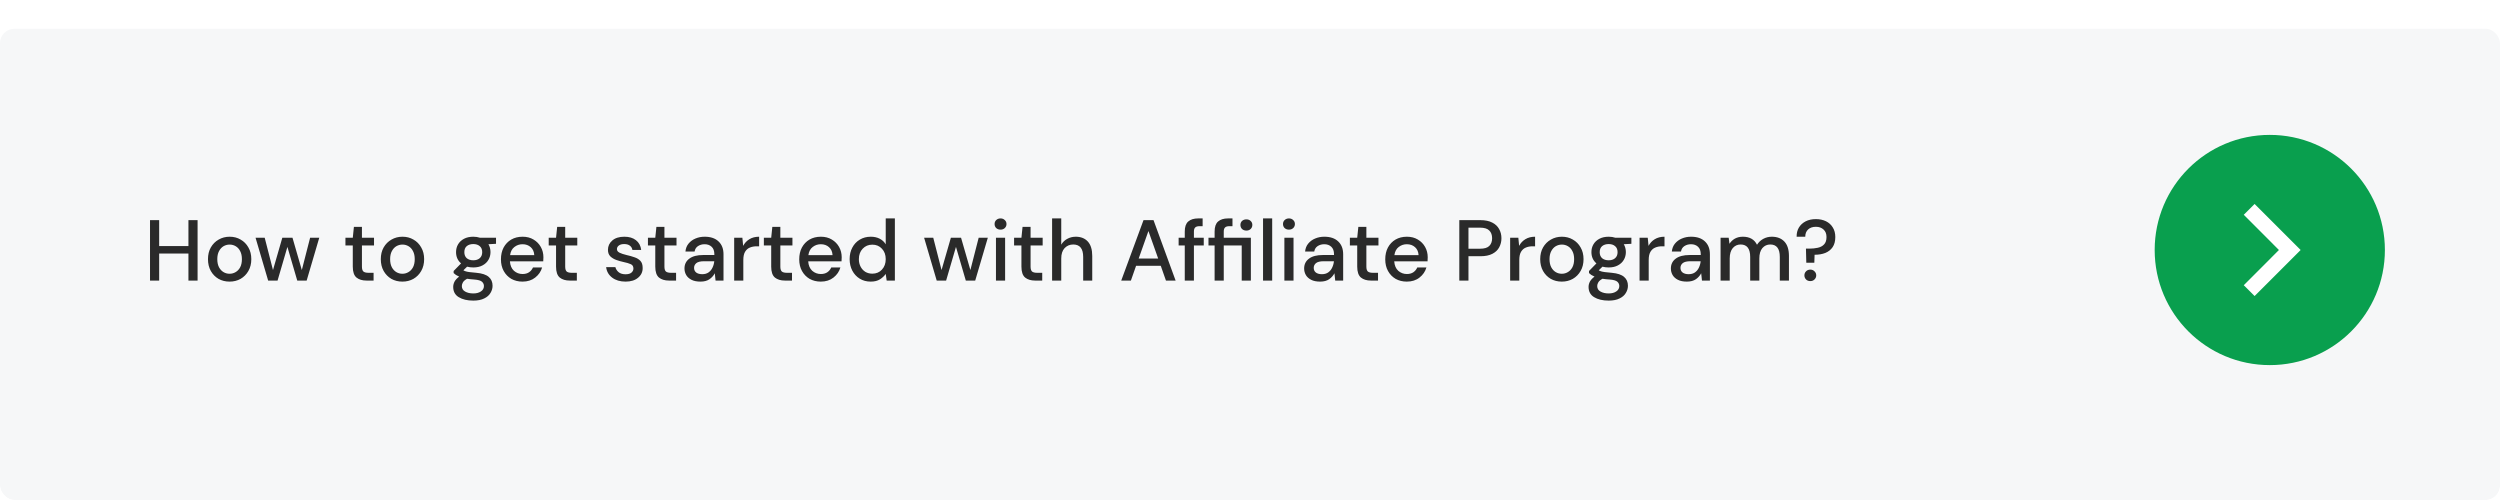
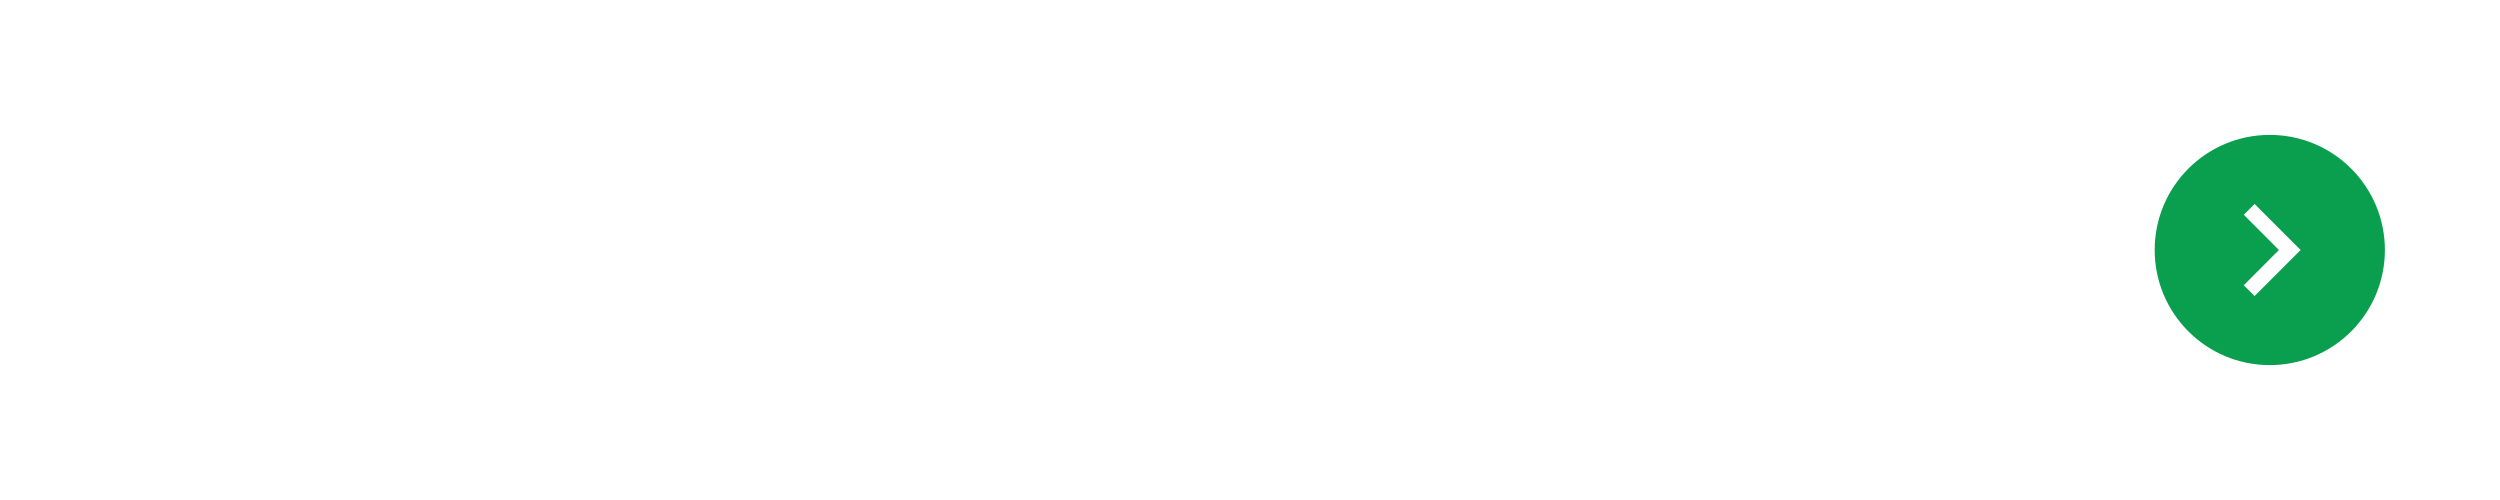
<svg xmlns="http://www.w3.org/2000/svg" fill="none" viewBox="0 0 695 139" height="139" width="695">
  <g clip-path="url(#clip0_627_117)">
    <g filter="url(#filter0_d_627_117)">
-       <rect fill="#F6F7F8" rx="4" height="213" width="695" />
-     </g>
-     <path fill="#2A2A2A" d="M41.704 78V61.2H44.248V68.4H52.384V61.2H54.928V78H52.384V70.488H44.248V78H41.704ZM63.817 78.288C62.681 78.288 61.657 78.032 60.745 77.52C59.849 76.992 59.137 76.264 58.609 75.336C58.081 74.392 57.817 73.296 57.817 72.048C57.817 70.8 58.081 69.712 58.609 68.784C59.153 67.84 59.881 67.112 60.793 66.6C61.705 66.072 62.721 65.808 63.841 65.808C64.977 65.808 65.993 66.072 66.889 66.6C67.801 67.112 68.521 67.84 69.049 68.784C69.593 69.712 69.865 70.8 69.865 72.048C69.865 73.296 69.593 74.392 69.049 75.336C68.521 76.264 67.801 76.992 66.889 77.52C65.977 78.032 64.953 78.288 63.817 78.288ZM63.817 76.104C64.425 76.104 64.985 75.952 65.497 75.648C66.025 75.344 66.449 74.896 66.769 74.304C67.089 73.696 67.249 72.944 67.249 72.048C67.249 71.152 67.089 70.408 66.769 69.816C66.465 69.208 66.049 68.752 65.521 68.448C65.009 68.144 64.449 67.992 63.841 67.992C63.233 67.992 62.665 68.144 62.137 68.448C61.625 68.752 61.209 69.208 60.889 69.816C60.569 70.408 60.409 71.152 60.409 72.048C60.409 72.944 60.569 73.696 60.889 74.304C61.209 74.896 61.625 75.344 62.137 75.648C62.649 75.952 63.209 76.104 63.817 76.104ZM74.546 78L71.043 66.096H73.587L75.891 75.072L78.483 66.096H81.314L83.906 75.072L86.21 66.096H88.754L85.251 78H82.635L79.898 68.64L77.162 78H74.546ZM101.889 78C100.721 78 99.793 77.72 99.105 77.16C98.417 76.584 98.073 75.568 98.073 74.112V68.232H96.033V66.096H98.073L98.385 63.072H100.617V66.096H103.977V68.232H100.617V74.112C100.617 74.768 100.753 75.224 101.025 75.48C101.313 75.72 101.801 75.84 102.489 75.84H103.857V78H101.889ZM111.864 78.288C110.728 78.288 109.704 78.032 108.792 77.52C107.896 76.992 107.184 76.264 106.656 75.336C106.128 74.392 105.864 73.296 105.864 72.048C105.864 70.8 106.128 69.712 106.656 68.784C107.2 67.84 107.928 67.112 108.84 66.6C109.752 66.072 110.768 65.808 111.888 65.808C113.024 65.808 114.04 66.072 114.936 66.6C115.848 67.112 116.568 67.84 117.096 68.784C117.64 69.712 117.911 70.8 117.911 72.048C117.911 73.296 117.64 74.392 117.096 75.336C116.568 76.264 115.848 76.992 114.936 77.52C114.024 78.032 113 78.288 111.864 78.288ZM111.864 76.104C112.472 76.104 113.032 75.952 113.544 75.648C114.072 75.344 114.496 74.896 114.816 74.304C115.136 73.696 115.296 72.944 115.296 72.048C115.296 71.152 115.136 70.408 114.816 69.816C114.512 69.208 114.096 68.752 113.568 68.448C113.056 68.144 112.496 67.992 111.888 67.992C111.28 67.992 110.712 68.144 110.184 68.448C109.672 68.752 109.256 69.208 108.936 69.816C108.616 70.408 108.456 71.152 108.456 72.048C108.456 72.944 108.616 73.696 108.936 74.304C109.256 74.896 109.672 75.344 110.184 75.648C110.696 75.952 111.256 76.104 111.864 76.104ZM131.582 74.352C130.958 74.352 130.382 74.28 129.854 74.136L128.822 75.144C128.998 75.256 129.214 75.352 129.47 75.432C129.726 75.512 130.086 75.584 130.55 75.648C131.014 75.712 131.646 75.776 132.446 75.84C134.03 75.984 135.174 76.368 135.878 76.992C136.582 77.6 136.934 78.416 136.934 79.44C136.934 80.144 136.742 80.808 136.358 81.432C135.99 82.072 135.406 82.584 134.606 82.968C133.822 83.368 132.814 83.568 131.582 83.568C129.918 83.568 128.566 83.248 127.526 82.608C126.502 81.984 125.99 81.032 125.99 79.752C125.99 79.256 126.118 78.76 126.374 78.264C126.646 77.784 127.07 77.328 127.646 76.896C127.31 76.752 127.014 76.6 126.758 76.44C126.518 76.264 126.302 76.088 126.11 75.912V75.336L128.174 73.224C127.246 72.424 126.782 71.376 126.782 70.08C126.782 69.296 126.966 68.584 127.334 67.944C127.718 67.288 128.27 66.768 128.99 66.384C129.71 66 130.574 65.808 131.582 65.808C132.254 65.808 132.878 65.904 133.454 66.096H137.894V67.776L135.782 67.896C136.166 68.552 136.358 69.28 136.358 70.08C136.358 70.88 136.166 71.6 135.782 72.24C135.414 72.88 134.87 73.392 134.15 73.776C133.446 74.16 132.59 74.352 131.582 74.352ZM131.582 72.36C132.318 72.36 132.91 72.168 133.358 71.784C133.822 71.384 134.054 70.824 134.054 70.104C134.054 69.368 133.822 68.808 133.358 68.424C132.91 68.04 132.318 67.848 131.582 67.848C130.83 67.848 130.222 68.04 129.758 68.424C129.31 68.808 129.086 69.368 129.086 70.104C129.086 70.824 129.31 71.384 129.758 71.784C130.222 72.168 130.83 72.36 131.582 72.36ZM128.39 79.512C128.39 80.2 128.694 80.712 129.302 81.048C129.91 81.4 130.67 81.576 131.582 81.576C132.462 81.576 133.174 81.384 133.718 81C134.262 80.632 134.534 80.136 134.534 79.512C134.534 79.048 134.35 78.648 133.982 78.312C133.614 77.992 132.918 77.792 131.894 77.712C131.126 77.664 130.446 77.592 129.854 77.496C129.294 77.8 128.91 78.128 128.702 78.48C128.494 78.832 128.39 79.176 128.39 79.512ZM145.262 78.288C144.094 78.288 143.054 78.032 142.142 77.52C141.246 76.992 140.542 76.264 140.03 75.336C139.518 74.408 139.262 73.328 139.262 72.096C139.262 70.848 139.51 69.752 140.006 68.808C140.518 67.864 141.222 67.128 142.118 66.6C143.03 66.072 144.086 65.808 145.286 65.808C146.454 65.808 147.47 66.072 148.334 66.6C149.198 67.112 149.87 67.8 150.35 68.664C150.83 69.528 151.07 70.48 151.07 71.52C151.07 71.68 151.062 71.856 151.046 72.048C151.046 72.224 151.038 72.424 151.022 72.648H141.758C141.838 73.8 142.214 74.68 142.886 75.288C143.574 75.88 144.366 76.176 145.262 76.176C145.982 76.176 146.582 76.016 147.062 75.696C147.558 75.36 147.926 74.912 148.166 74.352H150.71C150.39 75.472 149.75 76.408 148.79 77.16C147.846 77.912 146.67 78.288 145.262 78.288ZM145.262 67.896C144.414 67.896 143.662 68.152 143.006 68.664C142.35 69.16 141.95 69.912 141.806 70.92H148.526C148.478 69.992 148.15 69.256 147.542 68.712C146.934 68.168 146.174 67.896 145.262 67.896ZM158.397 78C157.229 78 156.301 77.72 155.613 77.16C154.925 76.584 154.581 75.568 154.581 74.112V68.232H152.541V66.096H154.581L154.893 63.072H157.125V66.096H160.485V68.232H157.125V74.112C157.125 74.768 157.261 75.224 157.533 75.48C157.821 75.72 158.309 75.84 158.997 75.84H160.365V78H158.397ZM173.907 78.288C172.403 78.288 171.163 77.92 170.187 77.184C169.211 76.448 168.651 75.472 168.507 74.256H171.075C171.203 74.8 171.507 75.272 171.987 75.672C172.467 76.056 173.099 76.248 173.883 76.248C174.651 76.248 175.211 76.088 175.563 75.768C175.915 75.448 176.091 75.08 176.091 74.664C176.091 74.056 175.843 73.648 175.347 73.44C174.867 73.216 174.195 73.016 173.331 72.84C172.659 72.696 171.987 72.504 171.315 72.264C170.659 72.024 170.107 71.688 169.659 71.256C169.227 70.808 169.011 70.208 169.011 69.456C169.011 68.416 169.411 67.552 170.211 66.864C171.011 66.16 172.131 65.808 173.571 65.808C174.899 65.808 175.971 66.128 176.787 66.768C177.619 67.408 178.107 68.312 178.251 69.48H175.803C175.723 68.968 175.483 68.568 175.083 68.28C174.699 67.992 174.179 67.848 173.523 67.848C172.883 67.848 172.387 67.984 172.035 68.256C171.683 68.512 171.507 68.848 171.507 69.264C171.507 69.68 171.747 70.008 172.227 70.248C172.723 70.488 173.371 70.704 174.171 70.896C174.971 71.072 175.707 71.28 176.379 71.52C177.067 71.744 177.619 72.08 178.035 72.528C178.451 72.976 178.659 73.632 178.659 74.496C178.675 75.584 178.251 76.488 177.387 77.208C176.539 77.928 175.379 78.288 173.907 78.288ZM185.983 78C184.815 78 183.887 77.72 183.199 77.16C182.511 76.584 182.167 75.568 182.167 74.112V68.232H180.127V66.096H182.167L182.479 63.072H184.711V66.096H188.071V68.232H184.711V74.112C184.711 74.768 184.847 75.224 185.119 75.48C185.407 75.72 185.895 75.84 186.583 75.84H187.951V78H185.983ZM194.726 78.288C193.718 78.288 192.886 78.12 192.23 77.784C191.574 77.448 191.086 77.008 190.766 76.464C190.446 75.904 190.286 75.296 190.286 74.64C190.286 73.488 190.734 72.576 191.63 71.904C192.526 71.232 193.806 70.896 195.47 70.896H198.59V70.68C198.59 69.752 198.334 69.056 197.822 68.592C197.326 68.128 196.678 67.896 195.878 67.896C195.174 67.896 194.558 68.072 194.03 68.424C193.518 68.76 193.206 69.264 193.094 69.936H190.55C190.63 69.072 190.918 68.336 191.414 67.728C191.926 67.104 192.566 66.632 193.334 66.312C194.118 65.976 194.974 65.808 195.902 65.808C197.566 65.808 198.854 66.248 199.766 67.128C200.678 67.992 201.134 69.176 201.134 70.68V78H198.926L198.71 75.96C198.374 76.616 197.886 77.168 197.246 77.616C196.606 78.064 195.766 78.288 194.726 78.288ZM195.23 76.224C195.918 76.224 196.494 76.064 196.958 75.744C197.438 75.408 197.806 74.968 198.062 74.424C198.334 73.88 198.502 73.28 198.566 72.624H195.734C194.726 72.624 194.006 72.8 193.574 73.152C193.158 73.504 192.95 73.944 192.95 74.472C192.95 75.016 193.15 75.448 193.55 75.768C193.966 76.072 194.526 76.224 195.23 76.224ZM204.1 78V66.096H206.38L206.596 68.352C207.012 67.568 207.588 66.952 208.324 66.504C209.076 66.04 209.98 65.808 211.036 65.808V68.472H210.34C209.636 68.472 209.004 68.592 208.444 68.832C207.9 69.056 207.46 69.448 207.124 70.008C206.804 70.552 206.644 71.312 206.644 72.288V78H204.1ZM218.209 78C217.041 78 216.113 77.72 215.425 77.16C214.737 76.584 214.393 75.568 214.393 74.112V68.232H212.353V66.096H214.393L214.705 63.072H216.937V66.096H220.297V68.232H216.937V74.112C216.937 74.768 217.073 75.224 217.345 75.48C217.633 75.72 218.121 75.84 218.809 75.84H220.177V78H218.209ZM228.184 78.288C227.016 78.288 225.976 78.032 225.064 77.52C224.168 76.992 223.464 76.264 222.952 75.336C222.44 74.408 222.184 73.328 222.184 72.096C222.184 70.848 222.432 69.752 222.928 68.808C223.44 67.864 224.144 67.128 225.04 66.6C225.952 66.072 227.008 65.808 228.208 65.808C229.376 65.808 230.392 66.072 231.256 66.6C232.12 67.112 232.792 67.8 233.272 68.664C233.752 69.528 233.992 70.48 233.992 71.52C233.992 71.68 233.984 71.856 233.968 72.048C233.968 72.224 233.96 72.424 233.944 72.648H224.68C224.76 73.8 225.136 74.68 225.808 75.288C226.496 75.88 227.288 76.176 228.184 76.176C228.904 76.176 229.504 76.016 229.984 75.696C230.48 75.36 230.848 74.912 231.088 74.352H233.632C233.312 75.472 232.672 76.408 231.712 77.16C230.768 77.912 229.592 78.288 228.184 78.288ZM228.184 67.896C227.336 67.896 226.584 68.152 225.928 68.664C225.272 69.16 224.872 69.912 224.728 70.92H231.448C231.4 69.992 231.072 69.256 230.464 68.712C229.856 68.168 229.096 67.896 228.184 67.896ZM242.055 78.288C240.903 78.288 239.887 78.016 239.007 77.472C238.127 76.928 237.439 76.184 236.943 75.24C236.447 74.296 236.199 73.224 236.199 72.024C236.199 70.824 236.447 69.76 236.943 68.832C237.439 67.888 238.127 67.152 239.007 66.624C239.903 66.08 240.927 65.808 242.079 65.808C243.023 65.808 243.847 65.992 244.551 66.36C245.271 66.728 245.831 67.248 246.231 67.92V60.72H248.775V78H246.495L246.231 76.152C245.847 76.712 245.319 77.208 244.647 77.64C243.975 78.072 243.111 78.288 242.055 78.288ZM242.511 76.08C243.599 76.08 244.487 75.704 245.175 74.952C245.879 74.2 246.231 73.232 246.231 72.048C246.231 70.848 245.879 69.88 245.175 69.144C244.487 68.392 243.599 68.016 242.511 68.016C241.423 68.016 240.527 68.392 239.823 69.144C239.119 69.88 238.767 70.848 238.767 72.048C238.767 72.832 238.927 73.528 239.247 74.136C239.567 74.744 240.007 75.224 240.567 75.576C241.143 75.912 241.791 76.08 242.511 76.08ZM260.406 78L256.902 66.096H259.446L261.75 75.072L264.342 66.096H267.174L269.766 75.072L272.07 66.096H274.614L271.11 78H268.494L265.758 68.64L263.022 78H260.406ZM278.15 63.84C277.67 63.84 277.27 63.696 276.95 63.408C276.646 63.104 276.494 62.728 276.494 62.28C276.494 61.832 276.646 61.464 276.95 61.176C277.27 60.872 277.67 60.72 278.15 60.72C278.63 60.72 279.022 60.872 279.326 61.176C279.646 61.464 279.806 61.832 279.806 62.28C279.806 62.728 279.646 63.104 279.326 63.408C279.022 63.696 278.63 63.84 278.15 63.84ZM276.878 78V66.096H279.422V78H276.878ZM287.772 78C286.604 78 285.676 77.72 284.988 77.16C284.3 76.584 283.956 75.568 283.956 74.112V68.232H281.916V66.096H283.956L284.268 63.072H286.5V66.096H289.86V68.232H286.5V74.112C286.5 74.768 286.636 75.224 286.908 75.48C287.196 75.72 287.684 75.84 288.372 75.84H289.74V78H287.772ZM292.483 78V60.72H295.027V68.016C295.427 67.328 295.979 66.792 296.683 66.408C297.403 66.008 298.195 65.808 299.059 65.808C300.483 65.808 301.603 66.256 302.419 67.152C303.235 68.048 303.643 69.384 303.643 71.16V78H301.123V71.424C301.123 69.12 300.203 67.968 298.363 67.968C297.403 67.968 296.603 68.304 295.963 68.976C295.339 69.648 295.027 70.608 295.027 71.856V78H292.483ZM311.702 78L317.894 61.2H320.678L326.822 78H324.134L322.694 73.896H315.83L314.39 78H311.702ZM316.55 71.88H321.974L319.262 64.224L316.55 71.88ZM329.364 78V68.232H327.66V66.096H329.364V64.368C329.364 63.072 329.684 62.144 330.324 61.584C330.98 61.008 331.9 60.72 333.084 60.72H334.332V62.88H333.468C332.908 62.88 332.508 63 332.268 63.24C332.028 63.464 331.908 63.848 331.908 64.392V66.096H334.644V68.232H331.908V78H329.364ZM337.661 78V68.232H335.957V66.096H337.661V64.368C337.661 63.072 337.981 62.144 338.621 61.584C339.277 61.008 340.197 60.72 341.381 60.72H342.629V62.88H341.765C341.205 62.88 340.805 63 340.565 63.24C340.325 63.464 340.205 63.848 340.205 64.392V66.096H347.741V78H345.197V68.232H340.205V78H337.661ZM346.493 64.104C346.013 64.104 345.613 63.96 345.293 63.672C344.989 63.368 344.837 62.984 344.837 62.52C344.837 62.072 344.989 61.704 345.293 61.416C345.613 61.128 346.013 60.984 346.493 60.984C346.973 60.984 347.365 61.128 347.669 61.416C347.989 61.704 348.149 62.072 348.149 62.52C348.149 62.984 347.989 63.368 347.669 63.672C347.365 63.96 346.973 64.104 346.493 64.104ZM351.124 78V60.72H353.668V78H351.124ZM358.329 63.84C357.849 63.84 357.449 63.696 357.129 63.408C356.825 63.104 356.673 62.728 356.673 62.28C356.673 61.832 356.825 61.464 357.129 61.176C357.449 60.872 357.849 60.72 358.329 60.72C358.809 60.72 359.201 60.872 359.505 61.176C359.825 61.464 359.985 61.832 359.985 62.28C359.985 62.728 359.825 63.104 359.505 63.408C359.201 63.696 358.809 63.84 358.329 63.84ZM357.057 78V66.096H359.601V78H357.057ZM366.992 78.288C365.984 78.288 365.152 78.12 364.496 77.784C363.84 77.448 363.352 77.008 363.032 76.464C362.712 75.904 362.552 75.296 362.552 74.64C362.552 73.488 363 72.576 363.896 71.904C364.792 71.232 366.072 70.896 367.736 70.896H370.856V70.68C370.856 69.752 370.6 69.056 370.088 68.592C369.592 68.128 368.944 67.896 368.144 67.896C367.44 67.896 366.824 68.072 366.296 68.424C365.784 68.76 365.472 69.264 365.36 69.936H362.816C362.896 69.072 363.184 68.336 363.68 67.728C364.192 67.104 364.832 66.632 365.6 66.312C366.384 65.976 367.24 65.808 368.168 65.808C369.832 65.808 371.12 66.248 372.032 67.128C372.944 67.992 373.4 69.176 373.4 70.68V78H371.192L370.976 75.96C370.64 76.616 370.152 77.168 369.512 77.616C368.872 78.064 368.032 78.288 366.992 78.288ZM367.496 76.224C368.184 76.224 368.76 76.064 369.224 75.744C369.704 75.408 370.072 74.968 370.328 74.424C370.6 73.88 370.768 73.28 370.832 72.624H368C366.992 72.624 366.272 72.8 365.84 73.152C365.424 73.504 365.216 73.944 365.216 74.472C365.216 75.016 365.416 75.448 365.816 75.768C366.232 76.072 366.792 76.224 367.496 76.224ZM381.123 78C379.955 78 379.027 77.72 378.339 77.16C377.651 76.584 377.307 75.568 377.307 74.112V68.232H375.267V66.096H377.307L377.619 63.072H379.851V66.096H383.211V68.232H379.851V74.112C379.851 74.768 379.987 75.224 380.259 75.48C380.547 75.72 381.035 75.84 381.723 75.84H383.091V78H381.123ZM391.098 78.288C389.93 78.288 388.89 78.032 387.978 77.52C387.082 76.992 386.378 76.264 385.866 75.336C385.354 74.408 385.098 73.328 385.098 72.096C385.098 70.848 385.346 69.752 385.842 68.808C386.354 67.864 387.058 67.128 387.954 66.6C388.866 66.072 389.922 65.808 391.122 65.808C392.29 65.808 393.306 66.072 394.17 66.6C395.034 67.112 395.706 67.8 396.186 68.664C396.666 69.528 396.906 70.48 396.906 71.52C396.906 71.68 396.898 71.856 396.882 72.048C396.882 72.224 396.874 72.424 396.858 72.648H387.594C387.674 73.8 388.05 74.68 388.722 75.288C389.41 75.88 390.202 76.176 391.098 76.176C391.818 76.176 392.418 76.016 392.898 75.696C393.394 75.36 393.762 74.912 394.002 74.352H396.546C396.226 75.472 395.586 76.408 394.626 77.16C393.682 77.912 392.506 78.288 391.098 78.288ZM391.098 67.896C390.25 67.896 389.498 68.152 388.842 68.664C388.186 69.16 387.786 69.912 387.642 70.92H394.362C394.314 69.992 393.986 69.256 393.378 68.712C392.77 68.168 392.01 67.896 391.098 67.896ZM405.688 78V61.2H411.568C412.88 61.2 413.968 61.424 414.832 61.872C415.696 62.304 416.336 62.904 416.752 63.672C417.184 64.424 417.4 65.28 417.4 66.24C417.4 67.152 417.192 67.992 416.776 68.76C416.376 69.512 415.744 70.112 414.88 70.56C414.016 71.008 412.912 71.232 411.568 71.232H408.232V78H405.688ZM408.232 69.144H411.448C412.648 69.144 413.504 68.888 414.016 68.376C414.544 67.848 414.808 67.136 414.808 66.24C414.808 65.312 414.544 64.592 414.016 64.08C413.504 63.552 412.648 63.288 411.448 63.288H408.232V69.144ZM419.819 78V66.096H422.099L422.315 68.352C422.731 67.568 423.307 66.952 424.043 66.504C424.795 66.04 425.699 65.808 426.755 65.808V68.472H426.059C425.355 68.472 424.723 68.592 424.163 68.832C423.619 69.056 423.179 69.448 422.843 70.008C422.523 70.552 422.363 71.312 422.363 72.288V78H419.819ZM434.176 78.288C433.04 78.288 432.016 78.032 431.104 77.52C430.208 76.992 429.496 76.264 428.968 75.336C428.44 74.392 428.176 73.296 428.176 72.048C428.176 70.8 428.44 69.712 428.968 68.784C429.512 67.84 430.24 67.112 431.152 66.6C432.064 66.072 433.08 65.808 434.2 65.808C435.336 65.808 436.352 66.072 437.248 66.6C438.16 67.112 438.88 67.84 439.408 68.784C439.952 69.712 440.224 70.8 440.224 72.048C440.224 73.296 439.952 74.392 439.408 75.336C438.88 76.264 438.16 76.992 437.248 77.52C436.336 78.032 435.312 78.288 434.176 78.288ZM434.176 76.104C434.784 76.104 435.344 75.952 435.856 75.648C436.384 75.344 436.808 74.896 437.128 74.304C437.448 73.696 437.608 72.944 437.608 72.048C437.608 71.152 437.448 70.408 437.128 69.816C436.824 69.208 436.408 68.752 435.88 68.448C435.368 68.144 434.808 67.992 434.2 67.992C433.592 67.992 433.024 68.144 432.496 68.448C431.984 68.752 431.568 69.208 431.248 69.816C430.928 70.408 430.768 71.152 430.768 72.048C430.768 72.944 430.928 73.696 431.248 74.304C431.568 74.896 431.984 75.344 432.496 75.648C433.008 75.952 433.568 76.104 434.176 76.104ZM447.214 74.352C446.59 74.352 446.014 74.28 445.486 74.136L444.454 75.144C444.63 75.256 444.846 75.352 445.102 75.432C445.358 75.512 445.718 75.584 446.182 75.648C446.646 75.712 447.278 75.776 448.078 75.84C449.662 75.984 450.806 76.368 451.51 76.992C452.214 77.6 452.566 78.416 452.566 79.44C452.566 80.144 452.374 80.808 451.99 81.432C451.622 82.072 451.038 82.584 450.238 82.968C449.454 83.368 448.446 83.568 447.214 83.568C445.55 83.568 444.198 83.248 443.158 82.608C442.134 81.984 441.622 81.032 441.622 79.752C441.622 79.256 441.75 78.76 442.006 78.264C442.278 77.784 442.702 77.328 443.278 76.896C442.942 76.752 442.646 76.6 442.39 76.44C442.15 76.264 441.934 76.088 441.742 75.912V75.336L443.806 73.224C442.878 72.424 442.414 71.376 442.414 70.08C442.414 69.296 442.598 68.584 442.966 67.944C443.35 67.288 443.902 66.768 444.622 66.384C445.342 66 446.206 65.808 447.214 65.808C447.886 65.808 448.51 65.904 449.086 66.096H453.526V67.776L451.414 67.896C451.798 68.552 451.99 69.28 451.99 70.08C451.99 70.88 451.798 71.6 451.414 72.24C451.046 72.88 450.502 73.392 449.782 73.776C449.078 74.16 448.222 74.352 447.214 74.352ZM447.214 72.36C447.95 72.36 448.542 72.168 448.99 71.784C449.454 71.384 449.686 70.824 449.686 70.104C449.686 69.368 449.454 68.808 448.99 68.424C448.542 68.04 447.95 67.848 447.214 67.848C446.462 67.848 445.854 68.04 445.39 68.424C444.942 68.808 444.718 69.368 444.718 70.104C444.718 70.824 444.942 71.384 445.39 71.784C445.854 72.168 446.462 72.36 447.214 72.36ZM444.022 79.512C444.022 80.2 444.326 80.712 444.934 81.048C445.542 81.4 446.302 81.576 447.214 81.576C448.094 81.576 448.806 81.384 449.35 81C449.894 80.632 450.166 80.136 450.166 79.512C450.166 79.048 449.982 78.648 449.614 78.312C449.246 77.992 448.55 77.792 447.526 77.712C446.758 77.664 446.078 77.592 445.486 77.496C444.926 77.8 444.542 78.128 444.334 78.48C444.126 78.832 444.022 79.176 444.022 79.512ZM455.796 78V66.096H458.076L458.292 68.352C458.708 67.568 459.284 66.952 460.02 66.504C460.772 66.04 461.676 65.808 462.732 65.808V68.472H462.036C461.332 68.472 460.7 68.592 460.14 68.832C459.596 69.056 459.156 69.448 458.82 70.008C458.5 70.552 458.34 71.312 458.34 72.288V78H455.796ZM468.945 78.288C467.937 78.288 467.105 78.12 466.449 77.784C465.793 77.448 465.305 77.008 464.985 76.464C464.665 75.904 464.505 75.296 464.505 74.64C464.505 73.488 464.953 72.576 465.849 71.904C466.745 71.232 468.025 70.896 469.689 70.896H472.809V70.68C472.809 69.752 472.553 69.056 472.041 68.592C471.545 68.128 470.897 67.896 470.097 67.896C469.393 67.896 468.777 68.072 468.249 68.424C467.737 68.76 467.425 69.264 467.313 69.936H464.769C464.849 69.072 465.137 68.336 465.633 67.728C466.145 67.104 466.785 66.632 467.553 66.312C468.337 65.976 469.193 65.808 470.121 65.808C471.785 65.808 473.073 66.248 473.985 67.128C474.897 67.992 475.353 69.176 475.353 70.68V78H473.145L472.929 75.96C472.593 76.616 472.105 77.168 471.465 77.616C470.825 78.064 469.985 78.288 468.945 78.288ZM469.449 76.224C470.137 76.224 470.713 76.064 471.177 75.744C471.657 75.408 472.025 74.968 472.281 74.424C472.553 73.88 472.721 73.28 472.785 72.624H469.953C468.945 72.624 468.225 72.8 467.793 73.152C467.377 73.504 467.169 73.944 467.169 74.472C467.169 75.016 467.369 75.448 467.769 75.768C468.185 76.072 468.745 76.224 469.449 76.224ZM478.319 78V66.096H480.575L480.791 67.776C481.175 67.168 481.679 66.688 482.303 66.336C482.943 65.984 483.679 65.808 484.511 65.808C486.399 65.808 487.711 66.552 488.447 68.04C488.879 67.352 489.455 66.808 490.175 66.408C490.911 66.008 491.703 65.808 492.551 65.808C494.039 65.808 495.207 66.256 496.055 67.152C496.903 68.048 497.327 69.384 497.327 71.16V78H494.783V71.424C494.783 69.12 493.903 67.968 492.143 67.968C491.247 67.968 490.511 68.304 489.935 68.976C489.375 69.648 489.095 70.608 489.095 71.856V78H486.551V71.424C486.551 69.12 485.663 67.968 483.887 67.968C483.007 67.968 482.279 68.304 481.703 68.976C481.143 69.648 480.863 70.608 480.863 71.856V78H478.319ZM502.151 73.032L502.055 69.12H502.967C503.831 69.12 504.623 69.04 505.343 68.88C506.079 68.72 506.663 68.408 507.095 67.944C507.543 67.48 507.767 66.792 507.767 65.88C507.767 65 507.495 64.312 506.951 63.816C506.407 63.304 505.695 63.048 504.815 63.048C503.903 63.048 503.183 63.296 502.655 63.792C502.127 64.288 501.863 64.96 501.863 65.808H499.463C499.447 64.848 499.655 64 500.087 63.264C500.535 62.528 501.159 61.952 501.959 61.536C502.775 61.12 503.727 60.912 504.815 60.912C505.871 60.912 506.807 61.112 507.623 61.512C508.439 61.912 509.071 62.488 509.519 63.24C509.983 63.976 510.215 64.864 510.215 65.904C510.215 67.04 509.967 67.976 509.471 68.712C508.975 69.432 508.295 69.968 507.431 70.32C506.567 70.656 505.575 70.824 504.455 70.824L504.383 73.032H502.151ZM503.279 78.144C502.783 78.144 502.383 77.992 502.079 77.688C501.775 77.368 501.623 76.992 501.623 76.56C501.623 76.112 501.775 75.736 502.079 75.432C502.383 75.112 502.783 74.952 503.279 74.952C503.743 74.952 504.127 75.112 504.431 75.432C504.751 75.736 504.911 76.112 504.911 76.56C504.911 76.992 504.751 77.368 504.431 77.688C504.127 77.992 503.743 78.144 503.279 78.144Z" />
+       </g>
    <circle fill="#099F4E" r="32" cy="69.5" cx="631" />
    <path fill="white" d="M626.776 56.7L623.768 59.708L633.539 69.5L623.768 79.292L626.776 82.3L639.576 69.5L626.776 56.7Z" />
  </g>
  <defs>
    <filter color-interpolation-filters="sRGB" filterUnits="userSpaceOnUse" height="245" width="727" y="-8" x="-16" id="filter0_d_627_117">
      <feFlood result="BackgroundImageFix" flood-opacity="0" />
      <feColorMatrix result="hardAlpha" values="0 0 0 0 0 0 0 0 0 0 0 0 0 0 0 0 0 0 127 0" type="matrix" in="SourceAlpha" />
      <feOffset dy="8" />
      <feGaussianBlur stdDeviation="8" />
      <feColorMatrix values="0 0 0 0 0 0 0 0 0 0 0 0 0 0 0 0 0 0 0.15 0" type="matrix" />
      <feBlend result="effect1_dropShadow_627_117" in2="BackgroundImageFix" mode="normal" />
      <feBlend result="shape" in2="effect1_dropShadow_627_117" in="SourceGraphic" mode="normal" />
    </filter>
    <clipPath id="clip0_627_117">
      <rect fill="white" rx="4" height="139" width="695" />
    </clipPath>
  </defs>
</svg>